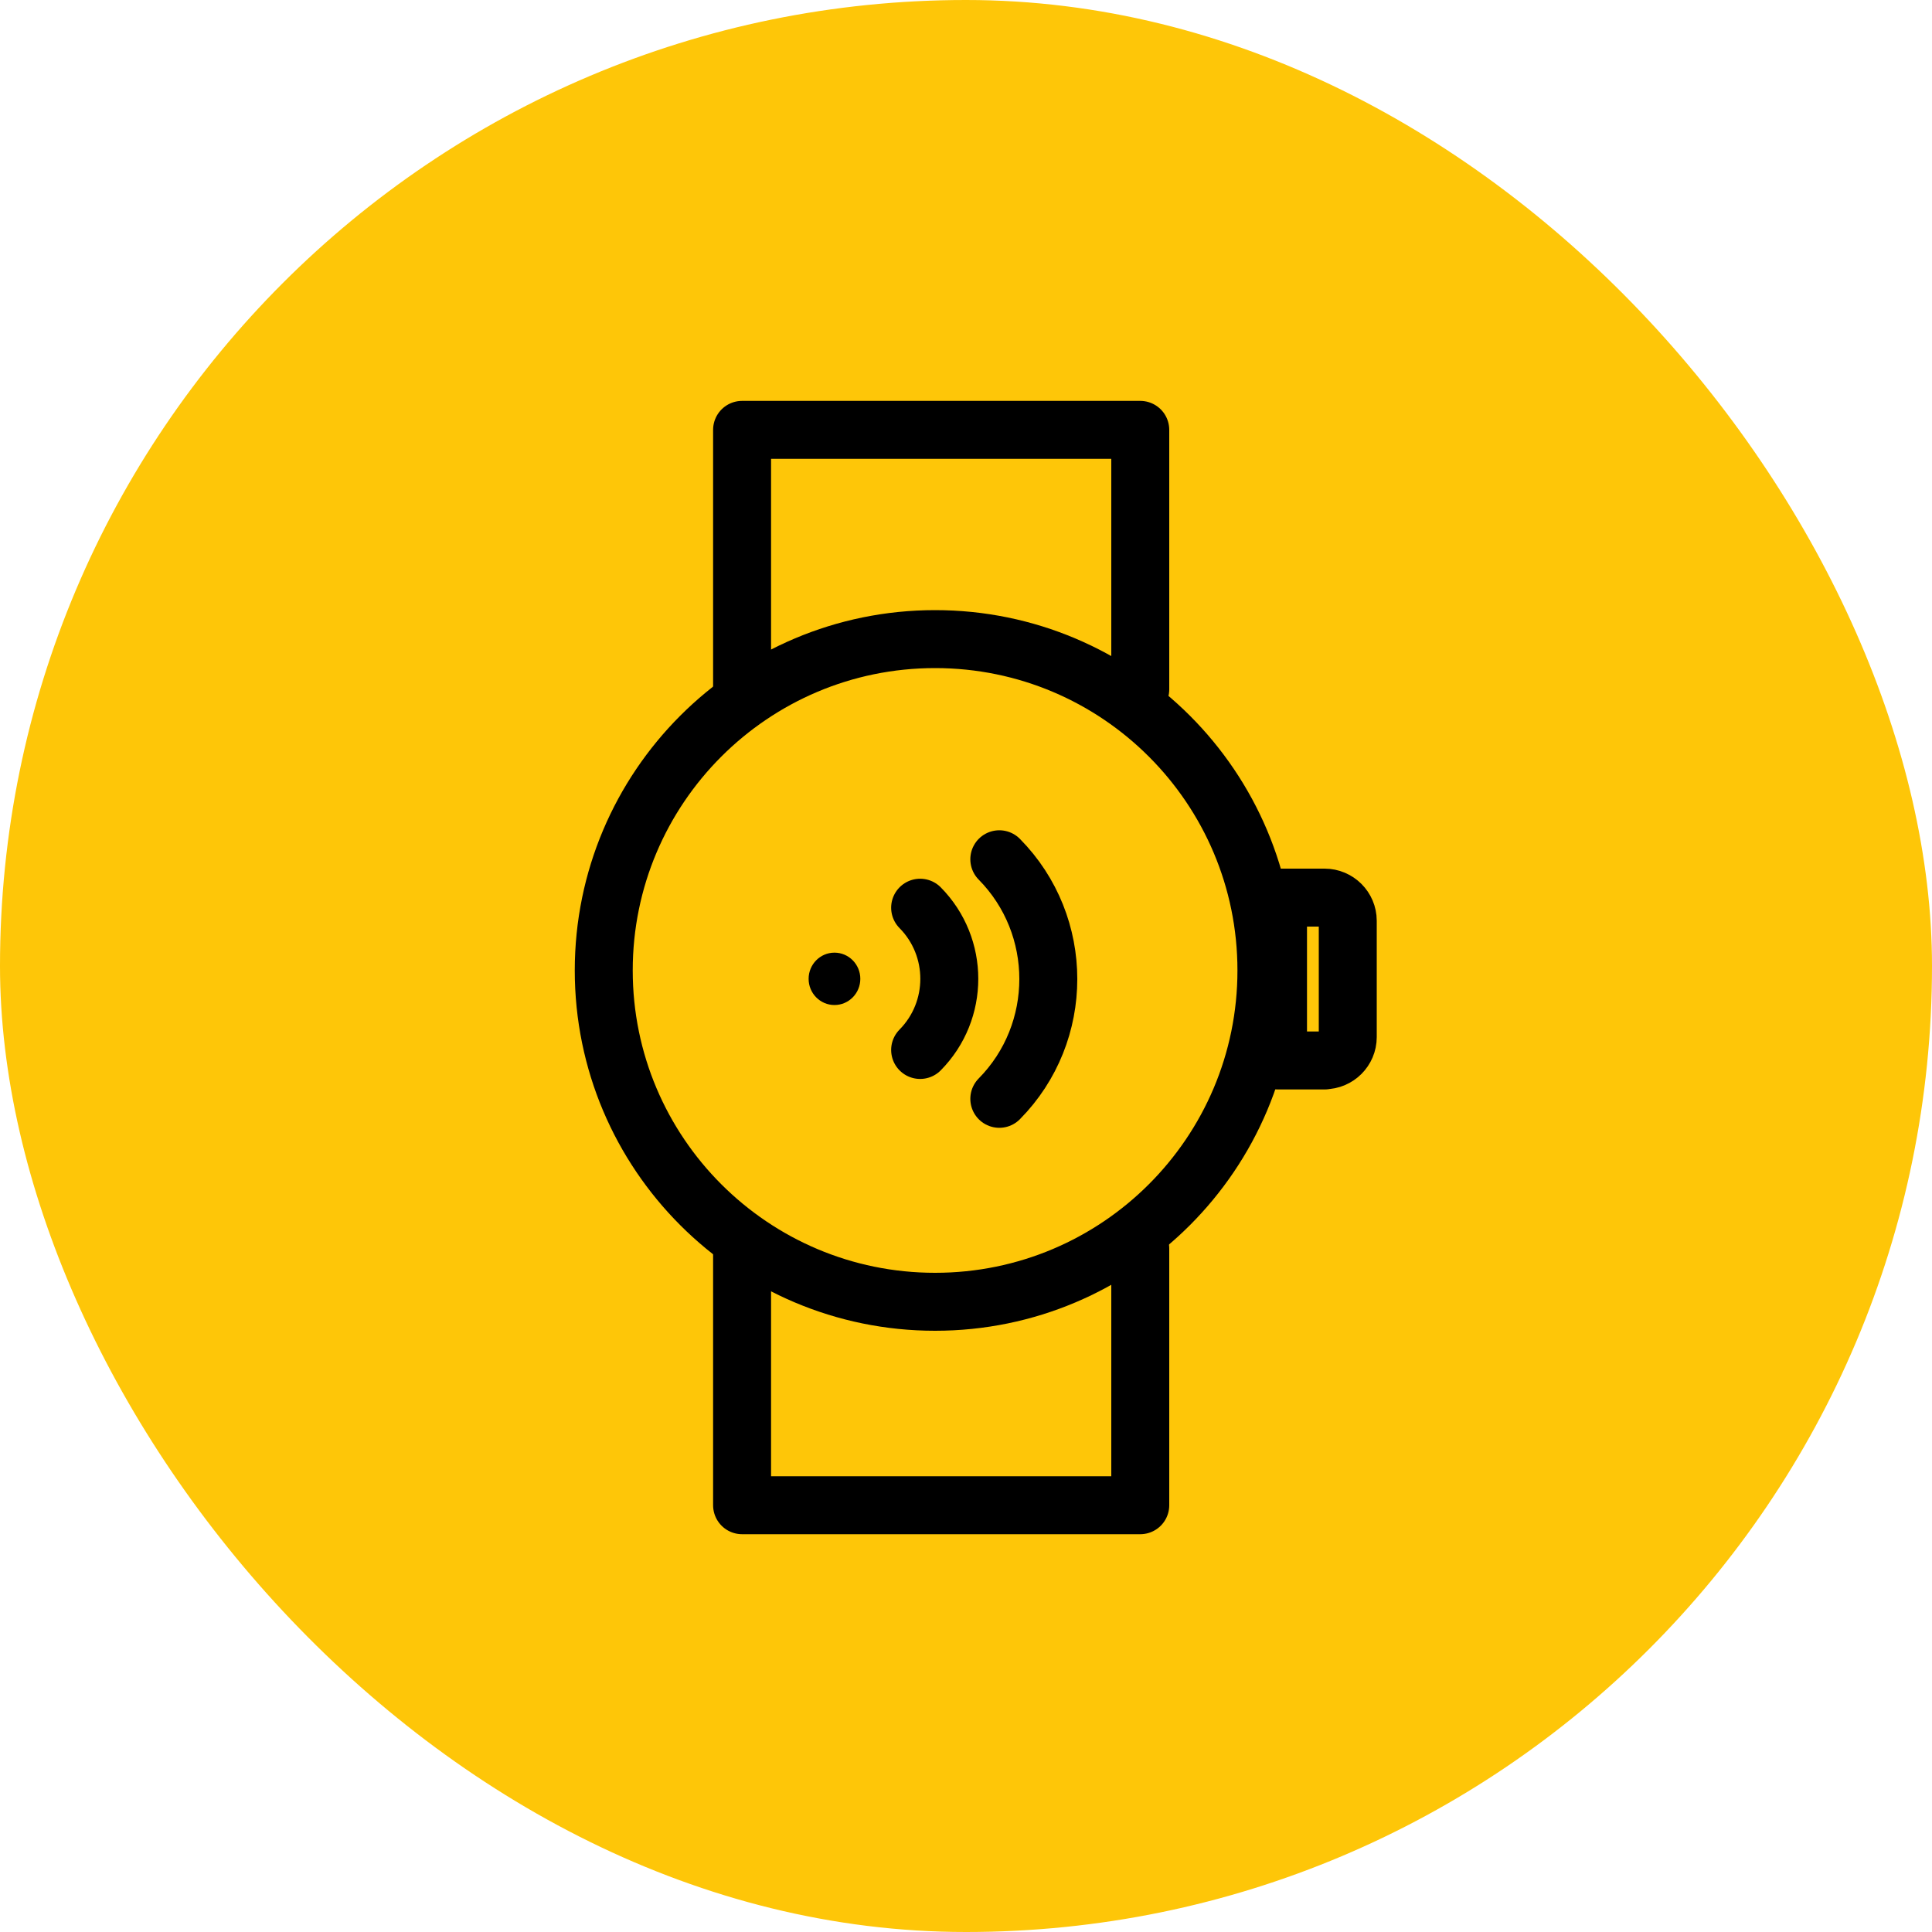
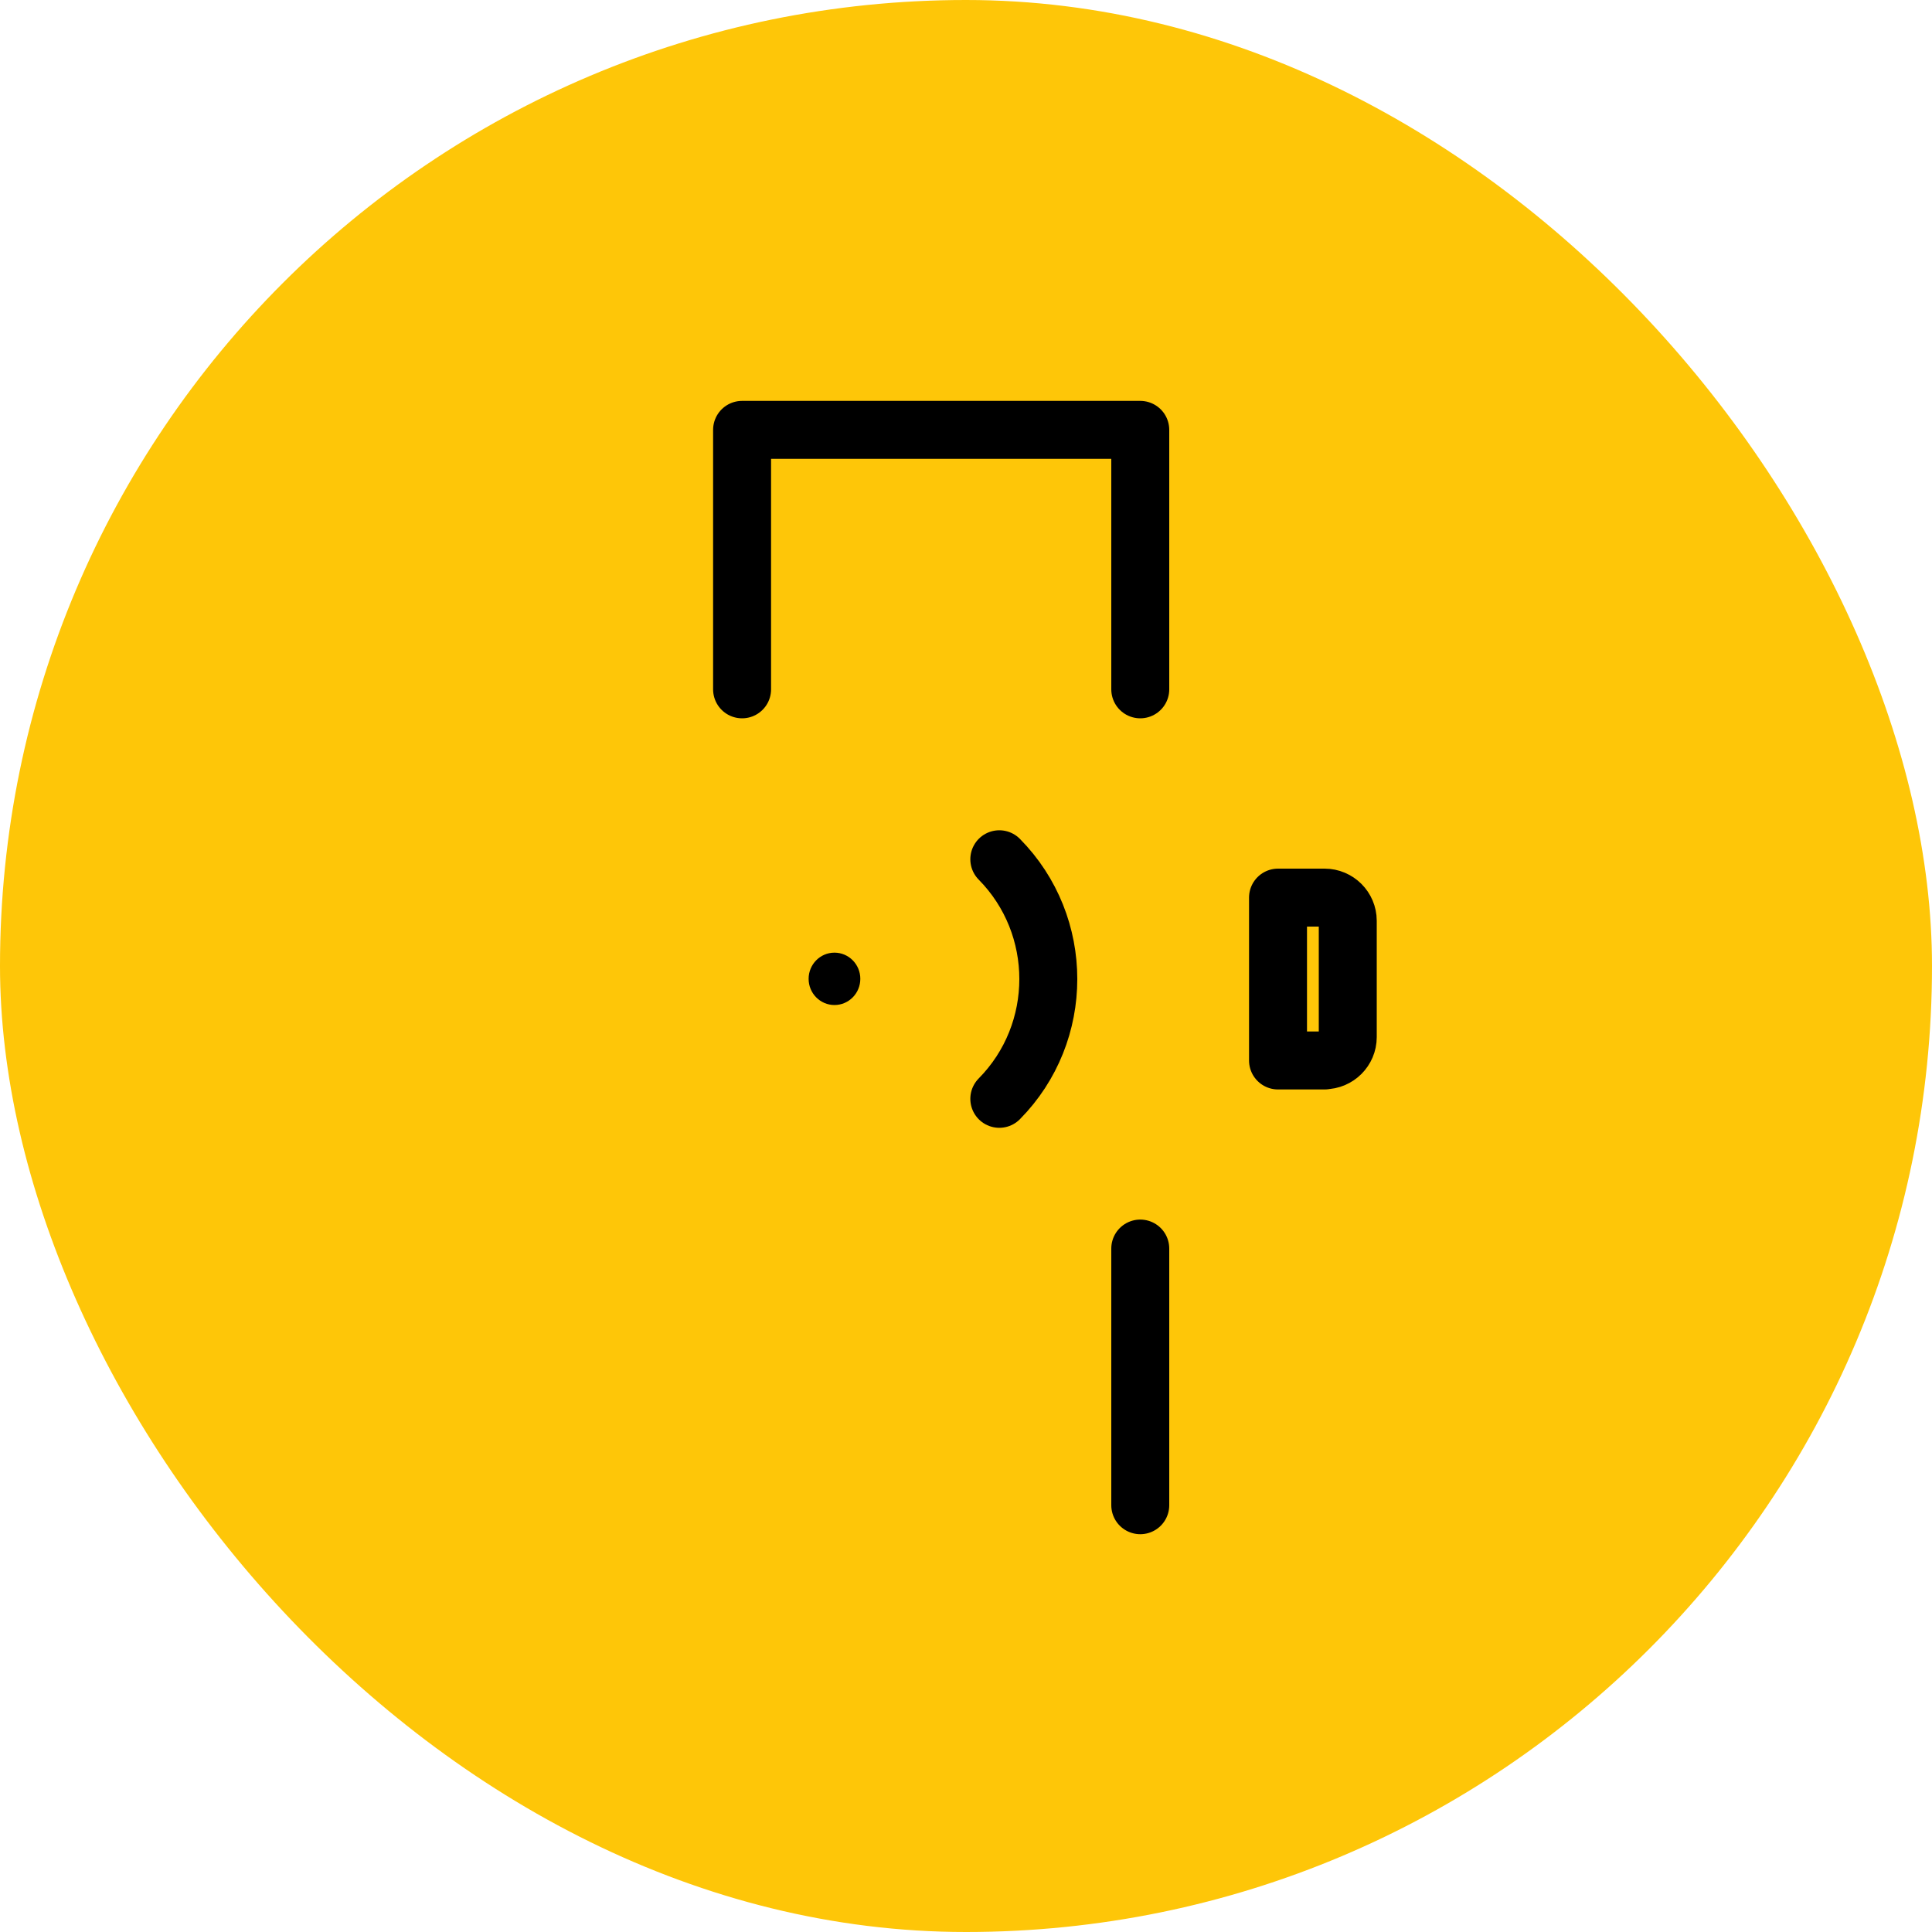
<svg xmlns="http://www.w3.org/2000/svg" width="100" height="100" viewBox="0 0 100 100" fill="none">
  <rect width="100" height="100" rx="50" fill="#FEC608" />
  <path d="M51.724 44.475C55.106 47.901 55.106 53.45 51.724 56.875" stroke="black" stroke-width="3" stroke-linecap="round" stroke-linejoin="round" />
-   <path d="M47.626 46.983C49.639 49.021 49.639 52.308 47.626 54.346" stroke="black" stroke-width="3" stroke-linecap="round" stroke-linejoin="round" />
  <path d="M41.854 50.664C41.854 51.413 42.453 52.02 43.192 52.02C43.931 52.02 44.53 51.413 44.53 50.664C44.53 49.916 43.931 49.309 43.192 49.309C42.453 49.309 41.854 49.916 41.854 50.664Z" fill="black" />
-   <path d="M59.02 64.625V77.91H38.41V64.625" stroke="black" stroke-width="3" stroke-linecap="round" stroke-linejoin="round" />
+   <path d="M59.02 64.625V77.91V64.625" stroke="black" stroke-width="3" stroke-linecap="round" stroke-linejoin="round" />
  <path d="M38.41 35.68V22.25H59.02V35.68" stroke="black" stroke-width="3" stroke-linecap="round" stroke-linejoin="round" />
  <path d="M68.56 54.89H66.15V46.46H68.56C69.22 46.46 69.76 47 69.76 47.66V53.68C69.76 54.34 69.22 54.88 68.56 54.88V54.89Z" stroke="black" stroke-width="3" stroke-linecap="round" stroke-linejoin="round" />
-   <path d="M48.4 67.38C57.872 67.38 65.55 59.702 65.55 50.23C65.55 40.758 57.872 33.08 48.4 33.08C38.928 33.08 31.25 40.758 31.25 50.23C31.25 59.702 38.928 67.38 48.4 67.38Z" stroke="black" stroke-width="3" stroke-linecap="round" stroke-linejoin="round" />
</svg>